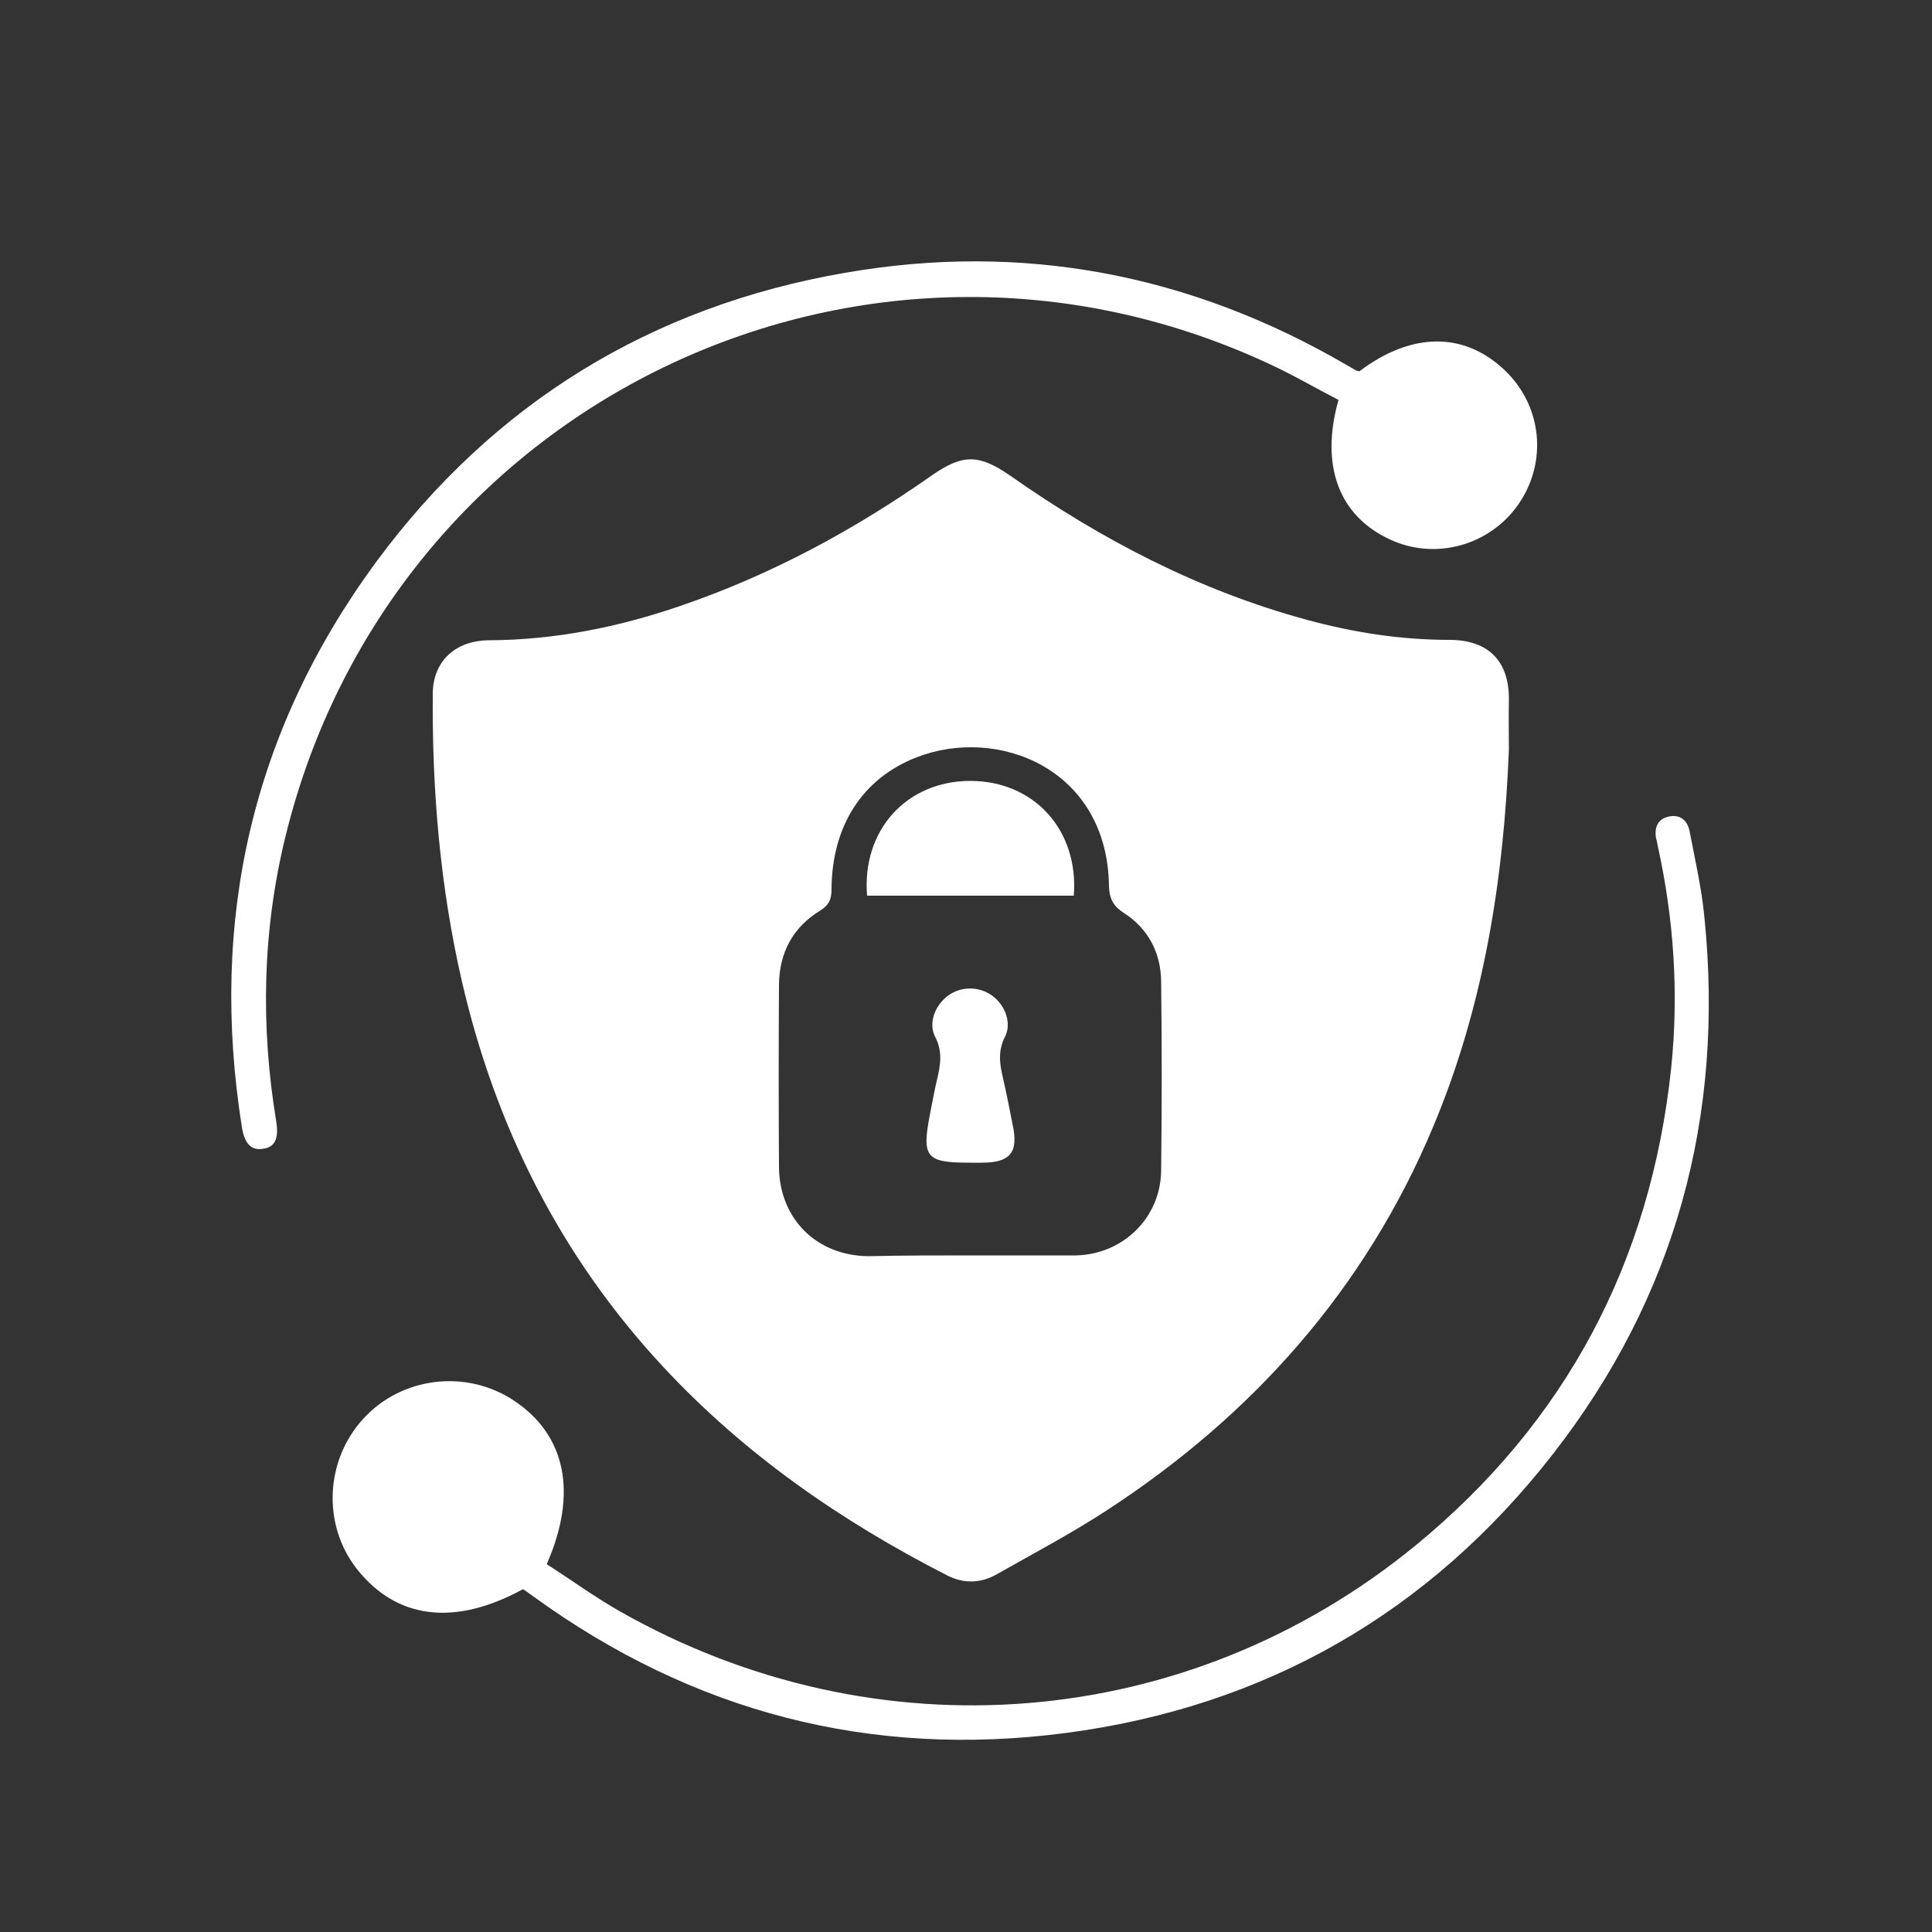
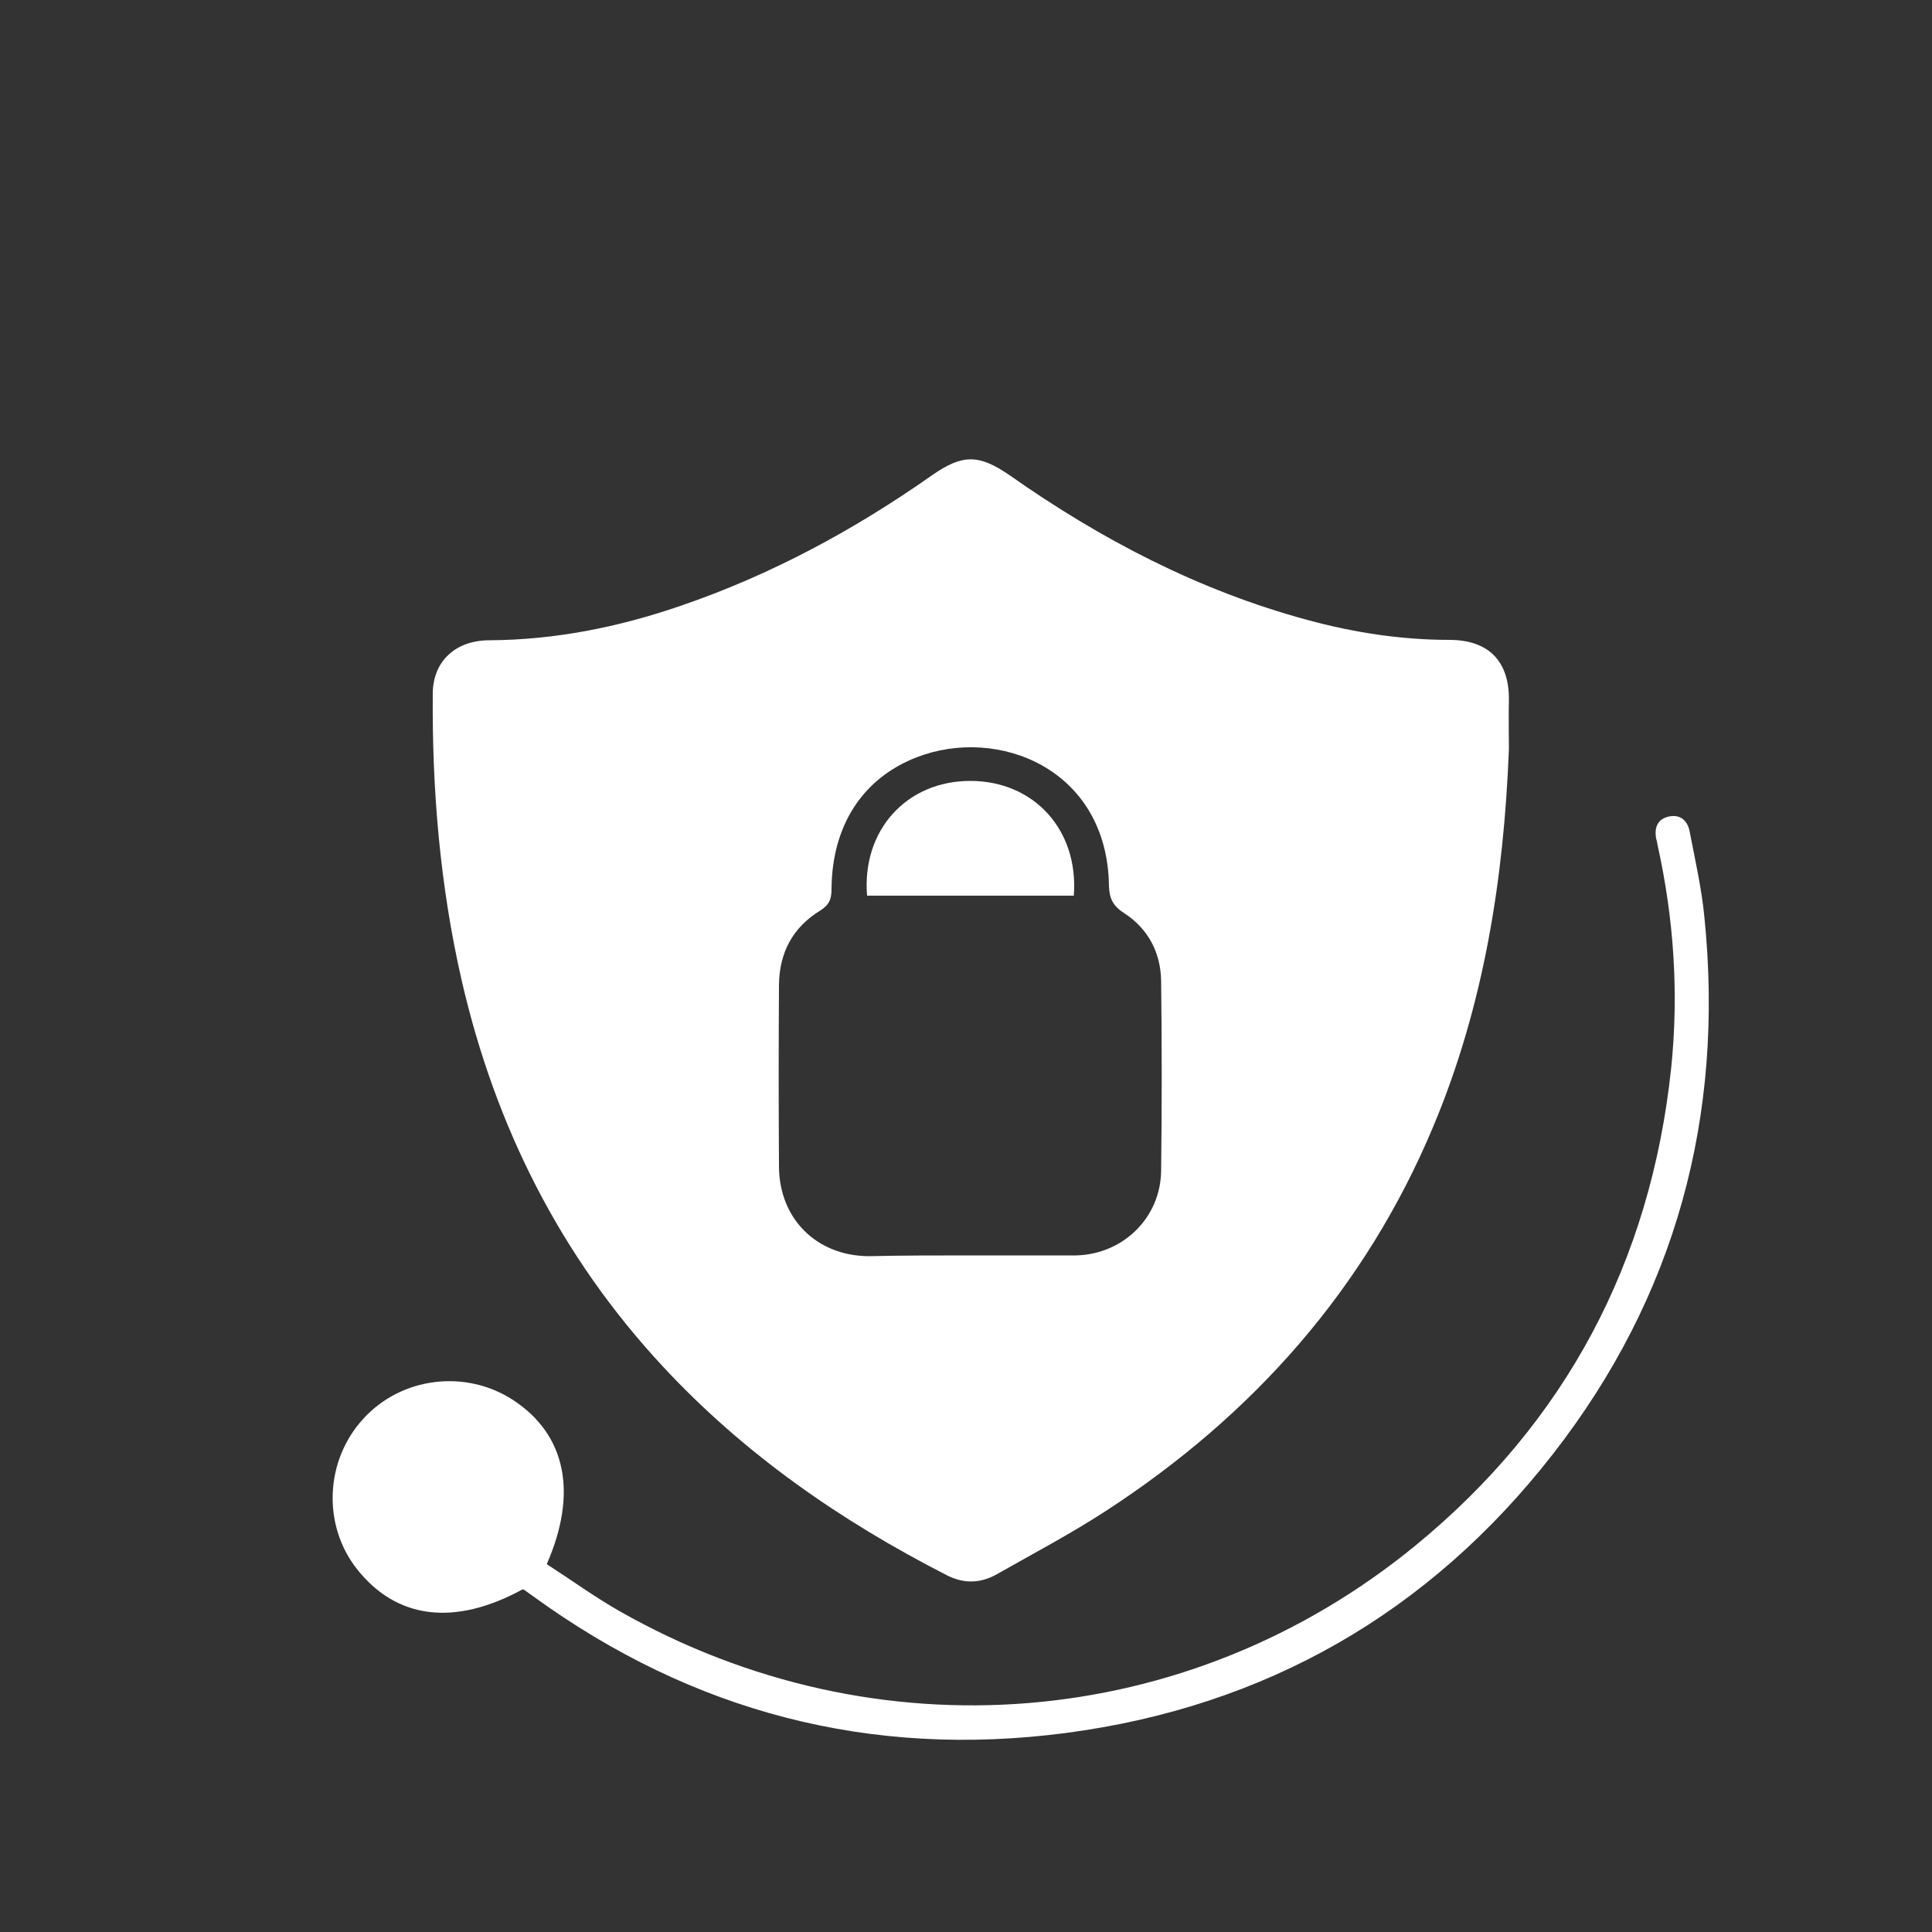
<svg xmlns="http://www.w3.org/2000/svg" version="1.1" id="Layer_1" x="0px" y="0px" viewBox="0 0 500 500" style="enable-background:new 0 0 500 500;" xml:space="preserve">
  <rect x="0" y="0" width="500" height="500" fill="#333333" stroke="none" />
  <style type="text/css">
	.st0{display:none;}
	.st1{display:inline;}
	.st2{display:none;fill:#FFFFFF;}
	.st3{fill:#FFFFFF;}
</style>
  <g id="Layer_1_1_" class="st0">
    <g class="st1">
      <path d="M52.2,125.2c-9.9-1.1-10.6-1.9-10.6-11.4c0-20.6,0-41.2,0-61.7C41.6,42,42.6,41,53,41c133.3,0,266.6,0,399.9,0    c10.1,0,11,1,11.1,11.4c0,20.1,0,40.2,0,60.3c0,10.7-0.3,11.1-10.7,12.7c0,65.5,0,131.1,0,196.6c10.7,2.8,10.7,2.8,10.7,13.5    c0,20.1,0,40.2,0,60.3c0,9.9-1,10.9-10.8,10.9c-3.9,0-7.8,0-12.4,0c0,13.2,0,25.8,0,38.3c0,9.1-1.3,10.4-10.7,10.4    c-118.1,0-236.2,0-354.3,0c-9.8,0-11-1.2-11-10.8c0-11.9-0.1-23.8-0.1-35.8c0-0.4-0.2-0.9-0.6-2.2c-4.5,0-9.4-0.2-14.2,0    c-5.6,0.2-8.3-2.2-8.3-7.8c0-22.7,0.1-45.4,0-68c0-7.3,4.8-8.1,10.7-8.2C52.2,256.9,52.2,191.3,52.2,125.2z M125.3,296.9    c85.4,0,169.9,0,254.8,0c0-44.9,0-89.3,0-133.9c-85.2,0-169.9,0-254.8,0C125.3,207.8,125.3,252.1,125.3,296.9z M451.9,335.8    c-133.2,0-265.6,0-398,0c0,19.9,0,39.4,0,59c132.9,0,265.4,0,398,0C451.9,374.8,451.9,355.5,451.9,335.8z M54,53.3    c0,19.6,0,39.3,0,59.1c132.7,0,265.1,0,397.8,0c0-19.8,0-39.3,0-59.1C319.1,53.3,186.8,53.3,54,53.3z M77,443.2    c117.5,0,234.4,0,351.3,0c0-12.3,0-24,0-35.9c-117.4,0-234.1,0-351.3,0C77,419.2,77,430.8,77,443.2z M65,125.1    c0,66.2,0,131.7,0,197.2c16.2,0,31.9,0,47.7,0c0-66,0-131.5,0-197.2C96.7,125.1,81.1,125.1,65,125.1z M392.9,125.2    c0,66.1,0,131.7,0,197.1c16.3,0,32,0,47.7,0c0-66,0-131.4,0-197.1C424.6,125.2,409,125.2,392.9,125.2z M380.3,125.9    c-85.4,0-170.2,0-254.9,0c0,8.4,0,16.3,0,24.1c85.2,0,169.9,0,254.9,0C380.3,141.8,380.3,134.1,380.3,125.9z M125.2,322.4    c85.4,0,170.1,0,254.7,0c0-4.7,0-8.9,0-12.9c-85.3,0-169.9,0-254.7,0C125.2,313.9,125.2,317.9,125.2,322.4z" />
      <path d="M233.2,191.9c-7.4,12.2-14,22.8-20.4,33.7s-10.5,22.3-9,35.3c0.2,2.1-3.1,4.7-4.8,7.1c-2.2-2-5.8-3.6-6.3-5.9    c-2.5-11.1-0.1-21.9,4.7-32c3.7-7.8,8.9-14.8,12.7-22.5c5.1-10.1,9.6-20.6,14.6-30.9c1-2.1,3.2-4.9,4.9-4.9c2.2,0,5.5,1.9,6.5,3.9    c8.1,15.7,15.8,31.7,23.6,47.5c0.8,1.6,1.2,3.4,2.1,6c8.5-9.6,16.7-18.5,20.5-30.5c1.9-6.2,6.8-7.3,11-2.3    c15,17.9,28.2,36.8,33,60.2c1.3,6.5,1.1,13.5,0.4,20.1c-0.3,2.4-4.3,6.1-6.6,6.1c-4.4,0-5.3-3.8-4.9-8.2c0.5-5,0.6-10.3-0.3-15.2    c-3.5-18.1-13.3-33.1-23.7-47c-9.3,11-18.4,21.5-27.3,32.2c-7.8,9.3-14.1,19.2-12.7,32.3c0.2,1.9-3.2,4.2-4.9,6.3    c-2.1-1.8-5.6-3.2-6.2-5.3c-2.7-9.6-0.4-19.2,5.2-26.6c7.3-9.6,5.8-18.6,1.9-28.1C242.9,212.8,238,202.7,233.2,191.9z" />
      <path d="M178.7,203.1c-3.7,12.8-6.6,24.9-10.6,36.5c-4.5,13.1-4.6,25.5,2.7,37.7c1.2,2-0.5,5.7-0.9,8.5c-3-0.8-7.4-0.7-8.7-2.6    c-9-13.2-10.5-27.8-5.6-42.8c5.3-16,10.7-31.8,10.5-49c-0.1-5.6,4.7-8.2,9.2-5.1c6.4,4.3,12.4,9.1,17.9,14.5    c1.5,1.5,0.5,5.6,0.7,8.6c-2.9-0.2-6.2,0.4-8.7-0.7C182.7,207.6,180.7,204.9,178.7,203.1z" />
      <path d="M335.6,202.7c-2.6,1.6-6.4,3.9-10.1,6.2c-3.5,2.2-7.4,2.3-8.8-1.6c-0.8-2.1,0.7-6.6,2.6-8c6.3-4.7,13.2-8.7,20.1-12.7    c5.6-3.2,9.9-0.9,9.9,5.6c0.2,16.8,4.1,32.4,11.1,47.9c6.1,13.6,0.7,26.6-8.5,37.5c-1.4,1.6-5.2,1.1-7.9,1.6c-0.4-2.9-1.7-6-1-8.5    c1-3.4,4.7-6.2,5.3-9.7c1.1-5.7,2.2-12.1,0.8-17.5C345.4,229.9,340.4,216.7,335.6,202.7z" />
    </g>
  </g>
  <g id="Layer_2_1_" class="st0">
    <g class="st1">
      <path class="st2" d="M58.3,58.3c128,0,256,0,384,0c0,128,0,256,0,384c-128,0-256,0-384,0C58.3,314.3,58.3,186.3,58.3,58.3z     M88.8,425.9c0-73.1,0-146,0-218.9c-7.4,0-14.5,0-21.7,0c0,73.1,0,146,0,218.9C74.5,425.9,81.6,425.9,88.8,425.9z M432.8,425.9    c0-73.1,0-146,0-219c-7.4,0-14.5,0-21.7,0c0,73.1,0,146,0,219C418.4,425.9,425.4,425.9,432.8,425.9z M214.8,386.7    c0-48.3,0-96.2,0-144.1c-7.7,0-15.2,0-22.6,0c0,48.1,0,96,0,144.1C199.9,386.7,207.2,386.7,214.8,386.7z M345.8,242.5    c0,48.3,0,96.2,0,144.1c7.7,0,15.2,0,22.6,0c0-48.2,0-96.1,0-144.1C360.7,242.5,353.4,242.5,345.8,242.5z M184.1,386.8    c0-48.3,0-96.2,0-144.1c-7.5,0-14.7,0-21.9,0c0,48.1,0,96.1,0,144.1C169.6,386.8,176.7,386.8,184.1,386.8z M337.7,386.7    c0-48.3,0-96.2,0-144.1c-7.5,0-14.7,0-21.9,0c0,48.1,0,96.1,0,144.1C323.2,386.7,330.3,386.7,337.7,386.7z M132.9,386.7    c7.2,0,14.2,0,21.3,0c0-48.1,0-96,0-144.1c-7.2,0-14.1,0-21.3,0C132.9,290.6,132.9,338.4,132.9,386.7z M286.6,242.5    c0,48.2,0,96.2,0,144.1c7.2,0,14.1,0,21.1,0c0-48.2,0-96.1,0-144.1C300.6,242.5,293.7,242.5,286.6,242.5z M240.9,217.8    c-44.8,0-89.3,0-133.9,0c0,5.7,0,11.3,0,16.9c44.7,0,89.3,0,133.9,0C240.9,229,240.9,223.5,240.9,217.8z M392.9,217.8    c-44.8,0-89.3,0-133.9,0c0,5.7,0,11.3,0,16.9c44.7,0,89.3,0,133.9,0C392.9,229,392.9,223.5,392.9,217.8z M107,411.4    c44.9,0,89.3,0,133.8,0c0-5.8,0-11.3,0-16.8c-44.7,0-89.2,0-133.8,0C107,400.3,107,405.7,107,411.4z M392.9,394.6    c-44.9,0-89.4,0-133.8,0c0,5.8,0,11.3,0,16.8c44.7,0,89.2,0,133.8,0C392.9,405.7,392.9,400.3,392.9,394.6z M359.4,114.9    c-0.6-0.7-1.5-2.2-2.8-3.1C298.3,66,218.6,62.9,157,104c-4.1,2.8-8.2,5.7-11.9,9c-1,0.9-1.2,3.7-0.5,5.1c0.4,0.8,3.1,0.7,4.8,0.7    c0.7,0,1.4-0.9,2.1-1.5c24.8-19.3,52.8-30.8,84.1-33.7c42.3-3.9,80.4,7,114.4,32.5c1.4,1,2.7,2.3,4.2,3.1    C356.6,120.4,359.3,118.7,359.4,114.9z M268,386.7c0-48.2,0-96.2,0-144.1c-3.1,0-5.9,0-8.8,0c0,48.1,0,96,0,144.1    C262.2,386.7,264.9,386.7,268,386.7z M338.1,141.5c-0.8-0.9-1.8-2.4-3.2-3.5c-39-29.1-81.7-36.2-128-21.2    c-14.6,4.7-27.7,12.3-39.8,21.8c-2.1,1.6-3.5,3.6-1.5,6c1.9,2.3,4.2,1.6,6.2-0.1c0.4-0.3,0.8-0.6,1.2-0.9    c46.6-35.7,110.1-35.8,156.6-0.2c1,0.8,1.9,1.6,3,2.1C335.2,146.8,338,145,338.1,141.5z M107.1,242.6c0,48.2,0,96.2,0,144    c3.1,0,5.9,0,8.6,0c0-48.1,0-96,0-144C112.8,242.6,110.1,242.6,107.1,242.6z M240.8,386.7c0-48.2,0-96.1,0-144c-3.1,0-5.9,0-8.6,0    c0,48.1,0,96,0,144C235,386.7,237.7,386.7,240.8,386.7z M384.2,242.6c0,48.2,0,96.2,0,144c3.1,0,5.9,0,8.6,0c0-48.1,0-96,0-144    C389.8,242.6,387.1,242.6,384.2,242.6z M251.3,143.4c-15.9,0-31,3.4-45,10.7c-6.4,3.3-12.3,7.6-18.3,11.5    c-2.1,1.3-2.6,3.4-1.1,5.5c1.6,2.1,3.6,2,5.5,0.5c0.5-0.4,1-0.8,1.5-1.1c34.4-26.1,80.4-26.1,114.7-0.2c0.9,0.7,1.8,1.7,2.8,1.8    c1.4,0.1,3.6,0,4.2-0.9c0.7-1.1,0.5-3.2,0-4.6c-0.3-1-1.7-1.7-2.7-2.4C294.6,150.4,274.1,143.4,251.3,143.4z M251.3,177.3    c-14.6,0.2-28,4.4-40,13.1c-1.1,0.8-2.6,1.6-3,2.7c-0.5,1.3-0.7,3.4,0,4.3c0.7,0.9,2.8,1.2,4.2,1.2c0.9,0,1.8-1.2,2.8-1.8    c16.5-11.7,34.6-15.3,53.9-9c6.8,2.2,13,6.6,19.5,9.9c1.4,0.7,3.4,1.1,4.7,0.6c0.9-0.3,1.9-2.5,1.7-3.6c-0.3-1.4-1.7-2.7-2.9-3.6    C280.2,182,266.6,177.5,251.3,177.3z" />
      <path d="M88.8,425.9c-7.2,0-14.3,0-21.7,0c0-72.9,0-145.8,0-218.9c7.2,0,14.3,0,21.7,0C88.8,279.9,88.8,352.8,88.8,425.9z" />
      <path d="M432.8,425.9c-7.3,0-14.4,0-21.7,0c0-73,0-145.9,0-219c7.2,0,14.3,0,21.7,0C432.8,279.9,432.8,352.8,432.8,425.9z" />
      <path d="M214.8,386.7c-7.6,0-15,0-22.6,0c0-48,0-96,0-144.1c7.4,0,14.9,0,22.6,0C214.8,290.5,214.8,338.5,214.8,386.7z" />
      <path d="M345.8,242.5c7.6,0,14.9,0,22.6,0c0,48,0,95.9,0,144.1c-7.4,0-14.8,0-22.6,0C345.8,338.7,345.8,290.8,345.8,242.5z" />
      <path d="M184.1,386.8c-7.4,0-14.5,0-21.9,0c0-48,0-96,0-144.1c7.3,0,14.4,0,21.9,0C184.1,290.6,184.1,338.5,184.1,386.8z" />
      <path d="M337.7,386.7c-7.4,0-14.5,0-21.9,0c0-48,0-96,0-144.1c7.2,0,14.4,0,21.9,0C337.7,290.6,337.7,338.5,337.7,386.7z" />
      <path d="M132.9,386.7c0-48.2,0-96.1,0-144.1c7.1,0,14.1,0,21.3,0c0,48,0,96,0,144.1C147,386.7,140.1,386.7,132.9,386.7z" />
      <path d="M286.6,242.5c7.2,0,14,0,21.1,0c0,48,0,95.9,0,144.1c-7,0-13.9,0-21.1,0C286.6,338.7,286.6,290.8,286.6,242.5z" />
      <path d="M240.9,217.8c0,5.7,0,11.2,0,16.9c-44.6,0-89.1,0-133.9,0c0-5.6,0-11.1,0-16.9C151.6,217.8,196,217.8,240.9,217.8z" />
      <path d="M392.9,217.8c0,5.7,0,11.2,0,16.9c-44.6,0-89.1,0-133.9,0c0-5.6,0-11.1,0-16.9C303.6,217.8,348,217.8,392.9,217.8z" />
      <path d="M107,411.4c0-5.7,0-11.1,0-16.8c44.6,0,89.1,0,133.8,0c0,5.5,0,11,0,16.8C196.3,411.4,151.8,411.4,107,411.4z" />
      <path d="M392.9,394.6c0,5.7,0,11.1,0,16.8c-44.6,0-89.1,0-133.8,0c0-5.5,0-11,0-16.8C303.5,394.6,348,394.6,392.9,394.6z" />
-       <path d="M359.4,114.9c0,3.8-2.7,5.5-5.2,4.2c-1.5-0.8-2.8-2-4.2-3.1c-34-25.5-72.1-36.4-114.4-32.5c-31.3,2.9-59.3,14.4-84.1,33.7    c-0.7,0.5-1.4,1.5-2.1,1.5c-1.7,0-4.4,0.2-4.8-0.7c-0.7-1.4-0.5-4.2,0.5-5.1c3.7-3.3,7.8-6.2,11.9-9c61.6-41.1,141.3-38,199.6,7.8    C357.8,112.8,358.7,114.2,359.4,114.9z" />
      <path d="M268,386.7c-3.1,0-5.8,0-8.8,0c0-48,0-96,0-144.1c2.9,0,5.7,0,8.8,0C268,290.6,268,338.5,268,386.7z" />
      <path d="M338.1,141.5c-0.1,3.5-2.9,5.3-5.4,4.1c-1.1-0.5-2.1-1.4-3-2.1c-46.5-35.6-110-35.6-156.6,0.2c-0.4,0.3-0.8,0.6-1.2,0.9    c-2,1.7-4.3,2.5-6.2,0.1c-2-2.4-0.5-4.3,1.5-6c12-9.5,25.2-17.1,39.8-21.8c46.2-14.9,89-7.9,128,21.2    C336.3,139.1,337.3,140.6,338.1,141.5z" />
      <path d="M107.1,242.6c3,0,5.7,0,8.6,0c0,48,0,95.8,0,144c-2.7,0-5.5,0-8.6,0C107.1,338.7,107.1,290.8,107.1,242.6z" />
      <path d="M240.8,386.7c-3,0-5.7,0-8.6,0c0-48,0-95.9,0-144c2.8,0,5.6,0,8.6,0C240.8,290.6,240.8,338.5,240.8,386.7z" />
      <path d="M384.2,242.6c3,0,5.7,0,8.6,0c0,48,0,95.8,0,144c-2.7,0-5.5,0-8.6,0C384.2,338.8,384.2,290.8,384.2,242.6z" />
      <path d="M251.3,143.4c22.8,0.1,43.3,7.1,61.6,20.7c1,0.7,2.4,1.4,2.7,2.4c0.5,1.4,0.7,3.5,0,4.6c-0.6,0.9-2.8,1-4.2,0.9    c-1-0.1-1.9-1.1-2.8-1.8c-34.3-26-80.3-25.9-114.7,0.2c-0.5,0.4-1,0.8-1.5,1.1c-2,1.5-4,1.7-5.5-0.5c-1.6-2.1-1-4.1,1.1-5.5    c6-3.9,11.9-8.2,18.3-11.5C220.3,146.7,235.5,143.3,251.3,143.4z" />
      <path d="M251.3,177.3c15.2,0.2,28.8,4.7,40.9,13.8c1.2,0.9,2.6,2.3,2.9,3.6c0.2,1.1-0.8,3.3-1.7,3.6c-1.4,0.5-3.3,0.1-4.7-0.6    c-6.5-3.2-12.7-7.6-19.5-9.9c-19.3-6.3-37.4-2.7-53.9,9c-0.9,0.6-1.8,1.8-2.8,1.8c-1.4,0.1-3.5-0.2-4.2-1.2c-0.7-0.9-0.6-3,0-4.3    c0.5-1.1,1.9-1.9,3-2.7C223.3,181.7,236.8,177.5,251.3,177.3z" />
    </g>
  </g>
  <g id="Layer_3" class="st0">
    <g class="st1">
      <path d="M147.1,443.2c-6.1-2.2-11-5.7-12.8-12.4c-2.8-10.1,4.4-20.4,14.8-21.2c0.9-0.1,1.7-0.1,2.6-0.1c9-0.1,10.2-1.5,9.4-10.6    c-6-0.9-12.1-1.4-18-2.9c-28.7-7.2-48.9-33.1-49.2-62.6c-0.1-7.1-0.1-14.2,0-21.3c0-2-0.4-3.3-2.4-4.4    c-7.8-4.3-10.8-13.2-8.2-22.8c2.1-7.8,8.6-12.4,17.4-12.5c2.6,0,5.2,0,8,0c0.7-8.4,3.8-15.4,10.3-20.5c6.1-4.8,13-6.7,20.7-5.1    c2.3,0.5,3.5-0.1,4.8-2c9-13.2,24.9-18.3,39.9-12.7c2,0.8,3.1,0.7,4.7-1.1c11-13.2,28.3-16.2,43.2-7.6c1.8,1,2.9,1,4.6,0    c14.8-8.6,32.1-5.5,43.2,7.6c1.3,1.6,2.2,2,4.3,1.3c15.5-5.8,30.9-0.8,40.5,12.8c0.7,1,2.3,2,3.4,1.9c18.1-2,29.7,7,32.2,25.4    c3.5,0,7,0,11.1,0c0-6.5-0.2-13.1,0.1-19.6c0.1-1.9,1-4.3,2.4-5.4c1.2-1,4.2-1.3,5.4-0.5c1.6,1,3,3.5,3.1,5.4    c0.4,6.6,0.1,13.2,0.1,20.1c3.7,0,7.2,0,11,0c0.1-0.7,0.2-1.6,0.2-2.4c0-54,0.1-108,0-162c0-21.1-16.8-37.2-37.7-36.6    c-18.2,0.5-33.8,15.6-34.8,33.8c-0.3,4.8,0,9.7,0,14.7c3.7,0,7.2,0,11.2,0c0-4.3-0.1-8.6,0-12.9c0.3-12.3,9.6-22.4,22-24.1    c11.6-1.6,23.1,5.7,26.8,17c0.9,2.7,1.3,5.6,1.3,8.4c0.1,38.5,0.1,77.1,0.1,115.6c0,4.7-2.1,7.2-5.7,7.2s-5.5-2.6-5.5-7.3    c0-38.3,0-76.6,0-114.9c0-5.9-2.1-10.5-7.3-13.4c-8.5-4.7-19.3,0.8-20.2,10.5c-0.5,4.7-0.1,9.4-0.1,14.1    c12.4,5,16.8,11.6,16.4,23.9c-0.2,5.8-3.9,9.7-9.7,9.7c-16,0.1-31.9,0.1-47.9,0c-5.8,0-9.5-3.8-9.8-9.6    c-0.5-12.2,3.9-18.7,15.5-23.5c0.8-0.3,1.6-2,1.7-3.1c0.6-7.1,0.1-14.3,1.6-21.2c5.2-23,27.9-38.8,50.8-36    c24.3,3,42.6,22.7,42.6,46.7c0.1,54.1,0.1,108.3,0,162.4c0,2.7,0.5,4.3,3.1,5.9c11.5,6.8,11.2,25.8-0.4,32.4    c-2.2,1.3-2.7,2.6-2.8,4.9c-0.3,10.8,0.5,21.9-1.4,32.4c-5.6,31.2-31.6,52.5-63.2,53.3c-0.7,0-1.5,0.1-2.7,0.1    c0,1.9-0.1,3.7,0,5.5c0.2,3.4,2.3,5.4,5.8,5.5c2.5,0.1,5-0.1,7.5,0.2c7.5,1.1,13.4,7.3,14.3,14.8s-3.5,14.6-10.7,17.5    c-0.9,0.4-1.8,0.8-2.7,1.2c-5.7,0-11.5,0-17.2,0c-0.4-0.2-0.9-0.5-1.3-0.6c-16.1-3.4-26.8-14.5-29-30.6c-0.6-4.4-0.1-8.9-0.1-13.7    c-2,0-3.3,0-4.6,0c-19.6,0-39.2,0-58.7,0c-1,0-2,0-3,0c-3.8-0.2-6.1-2.4-6-5.7c0.1-3.2,2.3-5.3,5.9-5.5c1-0.1,2,0,3,0    c33,0,66.1,0.1,99.1,0c22.1-0.1,41.9-13.7,50.1-34.1c5.6-13.9,3.3-28.4,3.8-42.7c-64.1,0-127.8,0-191.6,0c0,11.6,0,22.9,0,34.3    c0,8.6-5.4,14.1-14,14.1c-10.6,0-21.2,0-31.8,0c-8.6,0-14-5.4-14.1-14c0-6.2,0-12.5,0-18.7c0-5.2,0-10.4,0-15.7    c-12.6,0-24.9,0-37.4,0c0,7.2,0,14.2,0,21.1c0,32.1,23.7,55.7,55.8,55.7c16.3,0,32.7,0,49,0c4.5,0,6.9,2,7,5.5    c0.1,3.6-2.5,5.7-7.1,5.7c-4.8,0-9.7,0-14.9,0c0,3.7,0.1,7,0,10.3c-0.4,14.6-9.8,27.5-23.6,32.4c-2.3,0.8-4.7,1.4-7.1,2.2    C158.5,443.2,152.8,443.2,147.1,443.2z M348.9,272.4c0.3-8.8-9-17.1-18.9-14.2c-7,2.1-9.9,0.8-13.6-5.5    c-6.3-10.6-18.2-14.3-29.4-9.3c-6.6,3-10.1,2.1-14.4-3.8c-7.5-10.3-20.6-12.8-31.1-5.7c-4.8,3.3-8.9,3.2-13.7-0.1    c-10.3-7.1-23.4-4.6-30.8,5.5c-4.6,6.2-7.8,7.1-15,3.9c-10.5-4.7-22.3-1.1-28.5,8.6c-4.9,7.6-6.3,8.3-15,6.2    c-9.2-2.2-17.9,4.8-18,14.4C196.6,272.4,272.8,272.4,348.9,272.4z M202.6,298.7c1.4,0,2.4,0,3.3,0c63.9,0,127.9,0,191.8,0    c0.9,0,2,0.3,2.6-0.1c1.7-1.2,4-2.5,4.6-4.2c2.2-6.7-0.9-10.6-7.9-10.6c-63.4,0-126.9,0-190.3,0c-1.3,0-2.7,0-4.1,0    C202.6,288.9,202.6,293.6,202.6,298.7z M154.3,283.8c-0.2,0.5-0.4,0.8-0.4,1c0,19.8,0,39.6-0.1,59.4c0,2.8,1.5,3.2,3.8,3.2    c9.7-0.1,19.4-0.2,29.1,0.1c3.7,0.1,4.6-1.3,4.6-4.8c-0.1-18.4-0.1-36.9-0.1-55.3c0-1.2,0-2.4,0-3.6    C178.6,283.8,166.5,283.8,154.3,283.8z M142.4,283.8c-14.1,0-27.8,0-41.5,0c-5.2,0-7,2-7,7.4c0,5.6,1.8,7.6,7.2,7.6    c12.8,0,25.6,0,38.4,0c0.9,0,1.9-0.2,2.9-0.3C142.4,293.5,142.4,288.9,142.4,283.8z M172.5,398.5c0,1.9,0,3.4,0,4.9    c-0.1,10.2-7.2,17.3-17.5,17.4c-1.7,0-3.5-0.1-5.2,0.1c-2.9,0.4-4.8,2.3-4.9,5.3c-0.1,3.2,1.7,5.5,4.8,5.7    c4.6,0.3,9.3,0.5,13.8-0.3c13.9-2.4,23-14.5,19.8-33C179.8,398.5,176.4,398.5,172.5,398.5z M315.5,398.5c0,3.2,0,6.2,0,9.2    c0.2,12.4,9,22.6,21.3,24.1c4.1,0.5,8.2,0.3,12.3,0.2c3.2-0.1,5.5-2.7,5.2-5.7c-0.2-3.2-2.1-5-5.2-5.4c-2-0.2-4,0-6-0.1    c-9.1-0.3-16.2-7.4-16.4-16.6c-0.1-1.8,0-3.7,0-5.7C322.9,398.5,319.5,398.5,315.5,398.5z M304.4,142.1c15.1,0,29.8,0,44.6,0    c0.2-7-3.4-10.9-10-11c-8.2-0.1-16.5-0.1-24.7,0C307.8,131.1,304.2,135.1,304.4,142.1z" />
-       <path d="M234.7,170.7c9.3,0,16.8,7.6,16.7,17s-7.7,16.8-17,16.7c-9.1-0.1-16.5-7.6-16.6-16.8C217.8,178.3,225.4,170.7,234.7,170.7    z M234.8,182c-3-0.1-5.5,2.2-5.7,5.2c-0.2,3.2,2.2,5.8,5.3,6c3,0.1,5.5-2.2,5.7-5.2C240.3,184.8,237.9,182.1,234.8,182z" />
      <path d="M184.1,204.8c0,9.3-7.5,16.9-16.9,16.9c-9.3,0-16.8-7.7-16.7-17c0.1-9.2,7.5-16.6,16.7-16.7    C176.5,187.9,184.1,195.4,184.1,204.8z M167.3,210.4c3,0,5.4-2.4,5.5-5.4c0.1-3.2-2.4-5.8-5.5-5.8c-3,0-5.4,2.4-5.5,5.4    C161.7,207.7,164.1,210.4,167.3,210.4z" />
      <path d="M301.9,188c9.3,0,16.9,7.5,16.9,16.9c0,9.3-7.6,16.9-16.9,16.8c-9.2-0.1-16.6-7.5-16.7-16.7    C285.1,195.6,292.6,188,301.9,188z M302,210.4c3,0,5.4-2.3,5.6-5.3c0.1-3.2-2.3-5.8-5.5-5.8c-3,0-5.4,2.3-5.6,5.3    C296.4,207.7,298.8,210.3,302,210.4z" />
    </g>
  </g>
  <g id="Layer_4" class="st0">
    <g class="st1">
      <path d="M352.2,441.8c-97.8,0-195.7,0-293.5,0c0-97.6,0-195.1,0-292.7c1.5-0.1,3-0.3,4.4-0.3c26.9,0,53.9,0,80.8,0    c1.5,0,2.9,0,4.9,0c0-30.3,0-60.1,0-90c98,0,195.4,0,292.9,0c0,97.7,0,195.1,0,293c-30,0-59.8,0-89.7,0c-0.1,1.5-0.2,2.6-0.2,3.7    c0,27.7,0,55.4,0,83.1C351.9,439.6,352.1,440.7,352.2,441.8z M329.2,419.2c0-82.7,0-165.1,0-247.6c-82.7,0-165.2,0-247.8,0    c0,82.7,0,165.1,0,247.6C164,419.2,246.4,419.2,329.2,419.2z M374.6,81.2c-1-0.1-1.6-0.2-2.2-0.2c-38.4,0-76.8,0-115.2,0    c-0.9,0-2.1,0.2-2.7,0.7c-3.6,3.3-7.2,6.8-11.1,10.7c3.3,3.1,6.2,5.6,8.8,8.4c1.9,2.1,4,2.8,6.9,2.8c27.4-0.1,54.8,0,82.3-0.1    c2.9,0,4.9,0.8,6.8,2.9c4.8,5.1,9.8,10.1,15.1,15.4c3.6-3.7,6.8-7,10-10.4c0.6-0.7,1.3-1.7,1.3-2.5    C374.6,99.7,374.6,90.5,374.6,81.2z M419.4,193.7c0-37.6,0-75,0-112.5c-7.5,0-14.8,0-22.3,0c0,11.6-0.1,22.9,0.1,34.2    c0,2.8-0.7,4.9-2.8,6.9c-5.2,4.8-10.1,10-15.3,15.2c5.4,5.4,10.7,10.4,15.8,15.8c1.2,1.3,2.1,3.4,2.2,5.1    c0.2,10.5,0.1,20.9,0.1,31.4c0,1.3,0.1,2.6,0.2,3.9C404.9,193.7,412.1,193.7,419.4,193.7z M352,223.1c7.8-7.9,14.9-14.8,21.8-22    c0.7-0.7,0.8-2.3,0.8-3.5c0.1-10.1,0.1-20.2,0-30.3c0-1.5-0.8-3.4-1.9-4.5c-11.5-11.7-23.2-23.3-34.9-35c-0.8-0.8-1.8-1.7-2.7-1.7    c-9.3-0.1-18.6-0.1-28.1-0.1c0,7.7,0,15,0,22.8c15,0,29.8,0,45,0C352,173.5,352,197.7,352,223.1z M419.4,313.1    c0-32.8,0-64.6,0-96.8c-9.4,0-18.6,0-27.9,0c-0.8,0-1.7,0.5-2.3,1c-3.5,3.2-6.9,6.5-10.5,9.9c5.6,5.6,10.8,10.6,15.7,15.8    c1.3,1.5,2.4,3.8,2.4,5.8c0.2,12.8,0.1,25.7,0.2,38.5c0,1.4,0.2,3.2,1,4.1C404.9,298.7,411.9,305.6,419.4,313.1z M216.6,148.4    c22.7,0,45.1,0,67.3,0c0-7.6,0-14.9,0-22.4c-11.9,0-23.5,0.1-35-0.1c-1.8,0-4.1-1-5.4-2.3c-5.2-5-10.2-10.2-15.4-15.5    c-3.8,3.8-7.3,7.2-10.7,10.7c-0.5,0.5-0.8,1.3-0.8,2C216.6,129.9,216.6,139.1,216.6,148.4z M352.2,306.5c0,7.7,0,15.1,0,22.4    c17.1,0,33.8,0,51.4,0c-7.6-7.6-14.6-14.6-21.7-21.6c-0.5-0.5-1.3-0.8-2-0.8C370.8,306.4,361.6,306.5,352.2,306.5z M223.1,81.3    c-17.7,0-34.6,0-51.4,0c0,7.5,0,14.7,0,22.3c9.5,0,18.8,0,28.1,0c0.6,0,1.4-0.5,1.9-1C208.7,95.6,215.6,88.7,223.1,81.3z     M363.2,243c-3.7,3.8-6.9,7.1-10,10.5c-0.6,0.7-1.3,1.7-1.3,2.5c-0.1,9.2-0.1,18.3-0.1,27.6c7.7,0,15.1,0,22.7,0    c0-9.3,0-18.2,0-27.1c0-0.9-0.4-2-1-2.6C370.3,250.3,366.9,246.9,363.2,243z M193.9,126.3c-7.7,0-14.8,0-22.3,0    c0,7.5,0,14.8,0,22.2c7.6,0,14.9,0,22.3,0C193.9,140.9,193.9,133.7,193.9,126.3z" />
      <path d="M171.2,284.1c0,7.4,0,14.7,0,22.1c-7.4,0-14.6,0-22,0c0-7.4,0-14.7,0-22.1C156.6,284.1,163.8,284.1,171.2,284.1z" />
      <path d="M194.4,329.4c7.4,0,14.6,0,22,0c0,7.3,0,14.4,0,21.8c-7.3,0-14.5,0-22,0C194.4,344,194.4,336.8,194.4,329.4z" />
      <path d="M261.9,329.4c7.4,0,14.7,0,22.1,0c0,7.4,0,14.6,0,22c-7.4,0-14.7,0-22.1,0C261.9,344,261.9,336.8,261.9,329.4z" />
      <path d="M171.2,352c0,7.5,0,14.6,0,22c-7.4,0-14.6,0-22,0c0-7.4,0-14.6,0-22C156.5,352,163.7,352,171.2,352z" />
      <path d="M126.1,194.2c0,7.3,0,14.5,0,21.9c-7.3,0-14.4,0-21.9,0c0-7.2,0-14.4,0-21.9C111.3,194.2,118.5,194.2,126.1,194.2z" />
      <path d="M216.9,216.1c0-7.5,0-14.7,0-22c7.4,0,14.5,0,22,0c0,7.3,0,14.6,0,22C231.6,216.1,224.4,216.1,216.9,216.1z" />
      <path d="M284.4,216.1c0-7.4,0-14.5,0-21.9c7.3,0,14.5,0,21.9,0c0,7.2,0,14.4,0,21.9C299.2,216.1,292.1,216.1,284.4,216.1z" />
      <path d="M171.9,216.6c7.4,0,14.5,0,21.9,0c0,7.4,0,14.5,0,22c-7.3,0-14.4,0-21.9,0C171.9,231.4,171.9,224.2,171.9,216.6z" />
      <path d="M148.6,261.2c-7.5,0-14.7,0-22.1,0c0-7.4,0-14.5,0-22c7.3,0,14.6,0,22.1,0C148.6,246.5,148.6,253.7,148.6,261.2z" />
      <path d="M261.5,239.1c0,7.3,0,14.5,0,22c-7.3,0-14.5,0-22,0c0-7.2,0-14.5,0-22C246.7,239.1,253.9,239.1,261.5,239.1z" />
      <path d="M216.8,306.1c0-7.4,0-14.5,0-21.9c7.4,0,14.6,0,22.1,0c0,7.2,0,14.4,0,21.9C231.7,306.1,224.4,306.1,216.8,306.1z" />
      <path d="M306.4,306.2c-7.4,0-14.6,0-21.9,0c0-7.4,0-14.5,0-22c7.3,0,14.4,0,21.9,0C306.4,291.4,306.4,298.7,306.4,306.2z" />
      <path d="M103.9,396.5c0-7.4,0-14.5,0-21.9c7.4,0,14.6,0,22.1,0c0,7.2,0,14.4,0,21.9C118.8,396.5,111.5,396.5,103.9,396.5z" />
      <path d="M238.9,374.6c0,7.3,0,14.5,0,21.9c-7.3,0-14.6,0-22.1,0c0-7.3,0-14.5,0-21.9C224.2,374.6,231.5,374.6,238.9,374.6z" />
      <path d="M284.5,396.5c0-7.5,0-14.7,0-22.1c7.4,0,14.6,0,22,0c0,7.3,0,14.6,0,22.1C299.1,396.5,292,396.5,284.5,396.5z" />
      <path d="M104.1,306.8c7.3,0,14.4,0,21.9,0c0,7.3,0,14.5,0,22c-7.3,0-14.4,0-21.9,0C104.1,321.5,104.1,314.2,104.1,306.8z" />
    </g>
  </g>
  <g id="Layer_5" class="st0">
    <g class="st1">
      <path d="M51,248.2c2.3-3.7,5.5-4.8,9.8-4.8c59.3,0.1,118.5,0.1,177.8,0.1c1.5,0,3,0,5,0c0-1.9,0-3.5,0-5c0-59.3,0-118.5-0.1-177.8    c0-4.3,1.2-7.5,4.8-9.8c1.6,0,3.1,0,4.7,0c3.7,2.4,4.7,5.9,4.7,10.3c-0.1,58.9-0.1,117.7-0.1,176.6c0,1.7,0,3.4,0,5.7    c1.8,0,3.4,0,5.1,0c58.7,0,117.4,0,176.2,0c0.8,0,1.6,0,2.3,0c5.6,0,8.9,2.6,8.9,7s-3.3,7-8.9,7c-59.5,0-119,0-178.5,0    c-1.5,0-3,0-5,0c0,1.9,0,3.4,0,4.9c0,59.1,0,118.2,0,177.3c0,6.8-2.3,10.1-7,10.1s-7.1-3.3-7.1-10c0-59.1,0-118.2,0-177.3    c0-1.5,0-3.1,0-5.1c-1.9,0-3.4,0-4.9,0c-59.1,0-118.2,0-177.3,0.1c-4.4,0-7.8-1-10.3-4.7C51,251.4,51,249.8,51,248.2z" />
      <path d="M208.5,51c3.6,2.4,4.7,5.6,4.7,9.9c-0.1,39.4-0.1,78.7-0.1,118.1c0,20-12.6,32.7-32.5,32.7c-17.5,0-35.1,0-52.6,0    c-19.7,0-32.5-12.8-32.5-32.4c0-39.5,0.1-79-0.1-118.5c0-4.3,1.2-7.5,4.8-9.8C136.2,51,172.4,51,208.5,51z M109.5,65.2    c0,1.4,0,2.7,0,4c0,36.9,0,73.7,0,110.6c0,11,6.7,17.8,17.6,17.8c17.8,0,35.6,0,53.4,0c12.3,0,18.6-6.4,18.6-18.8    c0-36.5,0-73,0-109.5c0-1.4,0-2.7,0-4.2C169,65.2,139.4,65.2,109.5,65.2z" />
      <path d="M401.1,51c3.5,2.4,4.6,5.7,4.6,10c-0.1,39.6,0,79.2-0.1,118.8c0,16.5-10.1,28.8-25.6,31.5c-2,0.4-4.1,0.4-6.2,0.4    c-17.9,0-35.8,0-53.8,0c-19.1,0-32-12.9-32-32c0-39.6,0-79.2-0.1-118.8c0-4.3,1.2-7.5,4.8-9.8C328.8,51,365,51,401.1,51z     M302,65.1c0,1.5,0,2.6,0,3.7c0,37,0,74.1,0,111.1c0,11,6.7,17.6,17.8,17.6c17.7,0,35.3,0,53,0c12.4,0,18.8-6.3,18.8-18.7    c0-36.5,0-73,0-109.5c0-1.4,0-2.8,0-4.3C361.5,65.1,332.1,65.1,302,65.1z" />
      <path d="M110.4,333.8c-5.8-1.8-7.1-3.5-7.2-9.1c0-9,0-17.9,0-26.9c0-5.8,2.5-8.3,8.3-8.3c28.4,0,56.9,0,85.3,0    c6.1,0,8.5,2.4,8.5,8.6c0,9,0,17.9,0,26.9c0,5.2-1.5,7.1-7,8.7c0.6,7.4,1.3,14.8,2,22.3c2.3,28.2,6.1,56.3,5.1,84.7    c-0.3,7-2.3,9.3-9.4,9.3c-27.8,0-55.6,0-83.4,0c-7.1,0-9.2-2.3-9.4-9.2c-0.9-25.7,2.1-51.1,4.4-76.5    C108.6,354.1,109.4,344.1,110.4,333.8z M184.3,334c-20.3,0-40.1,0-60,0c-2.2,24-4.3,47.8-6.4,71.5c24.6,0,48.6,0,72.9,0    C188.6,381.6,186.5,357.9,184.3,334z M191.1,303.8c-24.7,0-49.2,0-73.6,0c0,5.3,0,10.2,0,15.2c24.7,0,49.1,0,73.6,0    C191.1,314,191.1,309.1,191.1,303.8z M191.1,420.6c-24.7,0-49.2,0-73.6,0c0,5.3,0,10.2,0,15.2c24.7,0,49,0,73.6,0    C191.1,430.7,191.1,425.8,191.1,420.6z" />
      <path d="M288,379.7c0-19.5,0-39,0-58.4c0-18.9,12.9-31.7,31.9-31.8c18.1,0,36.1,0,54.2,0c18.7,0,31.6,12.9,31.6,31.6    c0.1,39.9,0,79.7,0,119.6c0,6.8-2.4,9.2-9.1,9.2c-33.1,0-66.2,0-99.3,0c-6.9,0-9.2-2.3-9.2-9.1C287.9,420.5,288,400.1,288,379.7z     M391.4,435.8c0.1-1.2,0.2-2,0.2-2.8c0-37.4,0-74.8,0-112.3c0-10.6-6.8-17.2-17.5-17.2c-17.9,0-35.9,0-53.8,0    c-11.9,0-18.3,6.4-18.3,18.3c0,36.5,0,73,0,109.5c0,1.4,0,2.8,0,4.4C332,435.8,361.5,435.8,391.4,435.8z" />
      <path d="M134,172.5c13.8,0,27,0,40.8,0c0-6.8,0-13.5,0-20.2s2.4-10.1,7-10c4.7,0.1,7,3.5,7,10.1c0,8.4,0,16.9,0,25.3    c0,6.4-2.7,8.9-9,8.9c-17,0-34,0-51,0c-6.3,0-8.7-2.4-8.8-8.7c-0.1-9.1-0.1-18.2,0-27.3c0-5.3,2.8-8.5,7.1-8.4    c4.3,0,6.9,3.2,6.9,8.6C134.1,157.9,134,165,134,172.5z" />
      <path d="M174.6,89.3c-13.5,0-26.8,0-40.3,0c-0.1,1.8-0.2,3.5-0.4,5.1c-0.5,3.7-3.1,6.2-6.7,6.3c-3.7,0.1-6.8-2.5-7-6.4    c-0.3-4.4-0.3-8.8,0-13.2c0.3-3.7,2.7-6,6.4-6c18.4-0.1,36.9-0.1,55.3,0c4,0,6.6,2.8,6.8,7.1c0.2,3.6,0.2,7.3,0,10.9    c-0.2,4.6-3.2,7.7-7.2,7.6s-6.6-3-6.8-7.8C174.7,91.8,174.7,90.7,174.6,89.3z" />
      <path d="M367.2,172.4c0-6.1,0-12.2,0-18.2c0-1.8-0.1-3.6,0.1-5.4c0.4-3.8,3.1-6.3,6.6-6.5c3.6-0.1,6.8,2.5,7.1,6.3    c0.3,3.9,0.2,7.8,0.2,11.7c0,6.1,0.1,12.2,0,18.3c-0.1,5.5-2.8,8.1-8.2,8.1c-17.4,0-34.8,0-52.2,0c-5.7,0-8.3-2.6-8.4-8.4    c-0.1-9.2-0.1-18.4,0-27.6c0-5.2,2.9-8.4,7.2-8.4c4.3,0.1,6.8,3.2,6.9,8.6c0,7.1,0,14.2,0,21.6    C340.1,172.4,353.4,172.4,367.2,172.4z" />
      <path d="M367,89.3c-13.7,0-26.9,0-40.4,0c-0.1,1.9-0.1,3.7-0.3,5.5c-0.5,3.6-2.8,5.6-6.2,5.9c-3.5,0.3-6.6-1.3-7-4.8    c-0.6-5.4-0.5-10.9,0-16.2c0.3-3.1,3.2-4.6,6.4-4.6c18.2,0,36.4-0.1,54.5,0c4.2,0,6.9,2.5,7.1,6.7c0.2,4,0.2,8.1,0,12.1    c-0.2,4.1-3.3,6.9-7,6.9c-3.8,0-6.5-2.8-6.9-7C367.1,92.4,367.1,91,367,89.3z" />
      <path d="M367.2,328.7c-13.8,0-27,0-40.8,0c0,6.7,0,13.3,0,19.8c0,6.9-2.1,10.1-6.8,10.2c-4.8,0.1-7.2-3.3-7.2-10.3    c0-8.3,0-16.6,0-24.9c0-6.6,2.4-9,8.9-9c17,0,34,0,51,0c6.3,0,8.9,2.4,8.9,8.6c0.1,9.3,0.1,18.7,0,28c-0.1,5.9-5.3,9.2-10.1,6.8    c-2.9-1.5-3.8-4.1-3.8-7.1c0-5.8,0-11.7,0-17.5C367.2,331.9,367.2,330.5,367.2,328.7z" />
      <path d="M326.6,411.9c13.7,0,26.9,0,40.3,0c0.1-1.9,0.2-3.7,0.4-5.5c0.5-3.5,3.1-5.9,6.5-6c3.5-0.1,6.8,2.3,7,5.9    c0.3,4.5,0.3,9.1,0,13.6c-0.2,3.7-3.1,6.1-6.8,6.1c-18.2,0.1-36.3,0.1-54.5,0c-4.3,0-6.9-2.7-7.2-7.1c-0.2-3.8-0.2-7.5,0-11.3    c0.2-4.4,3.1-7.3,7.1-7.3s6.7,2.9,6.9,7.4C326.5,409,326.5,410.3,326.6,411.9z" />
    </g>
  </g>
  <g id="Layer_6">
    <g>
      <path class="st3" d="M390.5,193.9c-1.3,33.6-6.5,66.5-19.6,97.7c-17.6,42-46.6,74.6-84.5,99.3c-9.2,6-18.9,11.1-28.4,16.5    c-4.2,2.4-8.6,2.5-12.9,0.3c-27.4-14-52.4-31.3-73.5-54c-26.5-28.5-43.4-62.1-52.1-99.9c-5.6-24.4-7.7-49.2-7.5-74.2    c0-8.4,5.8-13.9,14.7-13.9c17-0.1,33.4-3.4,49.4-8.9c23.4-8,44.9-19.6,65.1-33.8c7.9-5.5,12.1-5.5,20.1,0    c23.6,16.6,48.9,29.8,76.9,37.4c12.1,3.3,24.4,5.2,36.9,5.2c10.1,0,15.5,5.5,15.4,15.5C390.4,185.4,390.5,189.7,390.5,193.9z     M251.2,324.9c8.9,0,17.7,0,26.6,0c0.2,0,0.5,0,0.7,0c12.2-0.3,21.9-9.8,22-22c0.2-16.3,0.2-32.7,0-49c-0.1-7.4-3.4-13.6-9.6-17.6    c-2.8-1.8-3.8-3.7-3.9-7c-0.4-30.4-28.8-41.5-49.8-33.3c-13.9,5.4-21.9,17.6-22,34.1c0,2.6-0.6,4.1-3,5.6    c-7,4.3-10.5,10.8-10.6,19.1c-0.1,15.7-0.1,31.4,0,47.2c0.1,13.4,9.7,23,23.2,23.1C233.7,324.9,242.4,324.9,251.2,324.9z" />
      <path class="st3" d="M135.3,411.3c-17.6,9.6-32.6,7.8-42.9-5.2c-9-11.4-8.3-28.1,1.6-38.9c9.9-10.9,26.6-12.9,38.9-4.8    c13.5,8.9,16.7,23.9,8.6,42.4c6.2,4,12.4,8.5,18.9,12.2c66.4,37.7,146.9,31.3,205.9-17c38.9-31.9,60.9-73.4,66.2-123.6    c2-19.4,0.7-38.6-3.5-57.6c-0.1-0.6-0.2-1.2-0.4-1.8c-0.5-2.9,0.4-5.1,3.4-5.7c3-0.6,4.8,1.2,5.3,4c1.4,7.3,3.1,14.7,3.8,22.1    c5.2,51.4-7.4,98.1-39.2,138.9c-32,41.1-74.4,65.4-126.1,72.2c-50.5,6.6-96.5-5.4-137.7-35.3c-0.7-0.5-1.4-1-2.1-1.5    C135.8,411.5,135.5,411.4,135.3,411.3z" />
-       <path class="st3" d="M351.8,96.1c13.5-10.2,27.1-10.3,37.6-0.3c9.7,9.2,11.2,23.8,3.5,34.8c-7.4,10.6-21.5,14.5-33.2,9    c-13.2-6.1-18.1-19.1-13.3-36.1c-6-3.1-12-6.6-18.3-9.5C223.3,45.5,101.4,104.2,73.9,216.4c-6,24.4-6.5,49.1-2.4,73.9    c0.7,4.4-0.4,6.6-3.4,7c-3,0.5-4.8-1.2-5.5-5.6c-8.5-53.5,2.6-102.5,34.7-146.2c30.3-41.1,71.1-66.2,121.4-74.9    c45.9-8,89.3,0.3,129.7,23.8c0.9,0.5,1.7,1,2.6,1.5C351.3,96,351.5,96,351.8,96.1z" />
      <path class="st3" d="M224.4,231.8c-1.4-16.9,10.2-29.7,26.7-29.7s28.1,12.7,26.8,29.7C260.2,231.8,242.4,231.8,224.4,231.8z" />
-       <path class="st3" d="M251.1,300.9c-11.5,0-12.6-1.3-10.4-12.7c0.6-2.9,1.1-5.9,1.8-8.8c0.9-3.8,1.5-7.3-0.5-11.1    c-1.8-3.6,0-8.1,3.3-10.6c3.4-2.5,8.1-2.5,11.5,0c3.3,2.4,5.1,7,3.3,10.6c-1.9,3.7-1.4,7.1-0.5,10.8c0.9,4,1.7,8,2.5,12.1    c1.5,7.1-0.7,9.7-8,9.7C253.1,300.9,252.1,300.9,251.1,300.9z" />
    </g>
  </g>
  <g id="Layer_7" class="st0">
    <g class="st1">
-       <path d="M406.9,441.8c-28.2,0-56.4,0-84.6,0c0.2-3.7,0.4-7.4,0.7-11.2c5.7,0,11.2,0.2,16.7-0.1c1.8-0.1,3.9-0.8,5.2-2    c16.3-16.1,32.6-32.4,48.7-48.7c1.2-1.2,2.1-3.4,2.1-5.1c0.2-15.1,0.2-30.2,0-45.3c0-1.8-1-4.1-2.3-5.4    c-15.9-16.2-32-32.2-48.2-48.2c-1.3-1.3-3.6-2.3-5.4-2.3c-15.1-0.2-30.2-0.2-45.3,0c-1.8,0-4.1,1-5.4,2.3    c-16.2,15.9-32.2,32-48.2,48.2c-1.3,1.3-2.3,3.6-2.3,5.4c-0.2,15.1-0.2,30.2,0,45.3c0,1.7,0.9,3.9,2.1,5.1    c16.1,16.3,32.4,32.6,48.7,48.7c1.2,1.2,3.4,2,5.2,2c5.5,0.3,11.1,0.1,16.7,0.1c0.2,4.1,0.4,7.6,0.6,11.2c-84.3,0-168.6,0-253.1,0    c0-84.1,0-168.2,0-252.3c3.7,0,7.3,0,11.2,0c0,5.7-0.2,11.2,0.1,16.7c0.1,1.8,0.9,3.9,2.1,5.1c16.1,16.3,32.4,32.5,48.7,48.7    c1.2,1.1,3.2,2,4.8,2c15.3,0.2,30.7,0.2,46,0c1.6,0,3.6-0.9,4.8-2.1c16.3-16.1,32.6-32.4,48.7-48.7c1.2-1.2,2-3.4,2-5.2    c0.2-15.1,0.2-30.2,0-45.3c0-1.7-0.9-3.9-2.1-5.1c-16.1-16.3-32.4-32.5-48.7-48.7c-1.2-1.1-3.2-2-4.8-2c-15.2-0.2-30.4-0.2-45.7,0    c-1.7,0-3.9,0.9-5.1,2.1c-16.3,16.1-32.6,32.3-48.7,48.7c-1.2,1.2-1.9,3.4-2,5.2c-0.3,5.5-0.1,11.1-0.1,16.8    c-4.1,0.2-7.6,0.4-11.2,0.6c0-28.2,0-56.4,0-84.6c59.8,0,119.7,0,179.8,0c0,56.4,0,112.2,0,168.5c56.2,0,112.2,0,168.4,0    C406.9,322.3,406.9,382.1,406.9,441.8z M148.4,430.6c7.5,0,15-0.1,22.4,0c2.4,0,4.1-0.7,5.9-2.4c16-16.1,32.1-32.1,48-48.3    c1.3-1.3,2.3-3.6,2.3-5.4c0.2-15.1,0.2-30.2,0-45.3c0-1.7-0.9-3.9-2.1-5.1c-16.1-16.3-32.4-32.5-48.7-48.7c-1.2-1.1-3.2-2-4.8-2    c-15.2-0.2-30.4-0.2-45.6,0c-1.7,0-3.9,0.9-5.1,2.1c-16.3,16.1-32.6,32.3-48.7,48.7c-1.2,1.2-2,3.4-2,5.1    c-0.2,15.1-0.2,30.2,0,45.3c0,1.7,0.9,3.9,2.1,5.1c16,16.2,32.2,32.4,48.4,48.4c1.3,1.3,3.6,2.2,5.4,2.3    C133.4,430.7,140.9,430.6,148.4,430.6z M70.1,261.8c12.2,0,24.1,0,35.4,0c-11.7-11.7-23.6-23.6-35.4-35.3    C70.1,238,70.1,249.9,70.1,261.8z M227,227c-11.7,11.5-23.6,23.3-35.3,34.9c11.4,0,23.3,0,35.3,0C227,249.9,227,238.1,227,227z     M70.1,308.6c11.7-11.7,23.5-23.5,35-35c-11.1,0-23,0-35,0C70.1,285.6,70.1,297.4,70.1,308.6z M192.2,273.5    c11.5,11.5,23.4,23.4,34.6,34.6c0-10.8,0-22.7,0-34.6C214.8,273.5,203,273.5,192.2,273.5z M274.2,273.6c-11.8,0-23.7,0-35.5,0    c0,12.1,0,24,0,35.6C250.5,297.3,262.4,285.5,274.2,273.6z M395.5,273.6c-12.2,0-24.1,0-34.9,0c11.5,11.5,23.4,23.4,34.9,34.9    C395.5,297.5,395.5,285.7,395.5,273.6z M70.2,105.1c0,12.2,0,24,0,35.1c11.6-11.6,23.5-23.4,35.1-35.1    C94.1,105.1,82.3,105.1,70.2,105.1z M191.4,105.1c11.9,11.9,23.8,23.7,35.5,35.4c0-11.5,0-23.5,0-35.4    C214.8,105.1,203,105.1,191.4,105.1z M70.2,394.7c0,11.8,0,23.7,0,35.5c12.1,0,24,0,35.6,0C93.9,418.4,82,406.6,70.2,394.7z     M227,394.8c-11.9,11.9-23.7,23.8-35.4,35.5c11.5,0,23.5,0,35.4,0C227,418.2,227,406.4,227,394.8z M238.5,430.3    c12.1,0,24,0,35.1,0c-11.6-11.6-23.5-23.5-35.1-35.1C238.5,406.4,238.5,418.2,238.5,430.3z M395.5,395.3    c-11.7,11.6-23.5,23.5-35.1,35c11.2,0,23.1,0,35.1,0C395.5,418.3,395.5,406.5,395.5,395.3z" />
      <path d="M441.9,58.8c0,59.8,0,119.4,0,179.2c-59.8,0-119.3,0-179.2,0c0-59.6,0-119.3,0-179.2C322.2,58.8,381.9,58.8,441.9,58.8z     M430.8,148.4c0-7.7,0.1-15.5-0.1-23.2c0-1.5-0.8-3.4-1.9-4.5c-16.3-16.5-32.7-32.9-49.2-49.2c-1-1-2.8-1.7-4.2-1.7    c-15.5-0.1-30.9-0.1-46.4,0c-1.5,0-3.4,0.8-4.5,1.9c-16.5,16.3-32.9,32.7-49.2,49.2c-1,1-1.7,2.8-1.7,4.2    c-0.1,15.5-0.1,30.9,0,46.4c0,1.5,0.8,3.4,1.9,4.5c16.3,16.5,32.7,32.9,49.2,49.2c1,1,2.8,1.7,4.2,1.7c15.6,0.1,31.2,0.1,46.8,0    c1.3,0,2.9-0.7,3.9-1.6c16.6-16.4,33.1-32.9,49.5-49.5c1-1,1.7-2.8,1.7-4.2C430.9,163.9,430.8,156.2,430.8,148.4z M308.5,226.8    c-11.5-11.5-23.4-23.4-34.6-34.6c0,10.8,0,22.7,0,34.6C285.9,226.8,297.7,226.8,308.5,226.8z M394.9,226.7c11.9,0,23.8,0,35.7,0    c0-12.1,0-23.9,0-35.6C418.6,202.9,406.8,214.8,394.9,226.7z M309.1,70.1c-11.4,0-23.4,0-35.1,0c0,12.1,0,24,0,35.1    C285.6,93.5,297.4,81.7,309.1,70.1z M395.9,69.9c11.5,11.5,23.4,23.4,34.7,34.7c0-10.8,0-22.7,0-34.7    C418.5,69.9,406.7,69.9,395.9,69.9z" />
      <path d="M143.3,138.8c3.5,0,6.9,0,10.5,0c2.6,23.6,15.6,36.8,39.5,39.5c0,3.4,0,6.9,0,10.5c-23.5,2.5-36.8,15.5-39.4,39.4    c-3.5,0-7,0-10.6,0c-2.6-23.7-15.7-36.9-39.6-39.4c0-1.3,0-2.5,0-3.8c0-2.2,0-4.5,0-6.8C127.5,175.7,140.6,162.6,143.3,138.8z     M148.6,205.3c5.2-9.6,12.3-16.5,21.7-21.8c-9.7-5.2-16.5-12.3-21.8-21.6c-5.2,9.6-12.3,16.4-21.6,21.7    C136.4,188.8,143.3,195.8,148.6,205.3z" />
      <path d="M311.7,307c2.9,0,5.6,0,8.3,0c0.7,0,1.5,0.1,2.2,0.2c2.6,23.8,15.7,36.9,39.5,39.5c0,1,0.1,2,0.1,3c0,2.5,0,5,0,7.5    c-23.8,2.6-37,15.7-39.6,39.5c-3.5,0-6.9,0-10.5,0c-2.6-23.5-15.5-36.9-39.5-39.4c0-3.5,0-7,0-10.6    C295.9,344,309.1,331.1,311.7,307z M338.2,351.6c-9.1-4.8-15.9-12-21.2-21.3c-5.2,9.6-12.2,16.4-21.6,21.7    c9.6,5.2,16.5,12.3,21.4,21.1c3.4-4.2,6.1-8.3,9.5-11.7C329.7,357.9,333.8,355.1,338.2,351.6z" />
      <path d="M103.8,357.2c0-3.6,0-7.1,0-10.6c23.8-2.5,36.9-15.7,39.5-39.5c0.9-0.1,1.8-0.2,2.6-0.2c2.6,0,5.2,0,7.9,0    c2.6,23.8,15.7,37,39.5,39.6c0,3.4,0,6.9,0,10.5c-23.6,2.5-36.8,15.5-39.4,39.4c-3.5,0-7,0-10.6,0    C140.6,373.1,127.7,359.9,103.8,357.2z M170.3,352c-9.7-5.3-16.5-12.3-21.8-21.8c-5.1,9.7-12.4,16.5-21.5,21.8    c9.5,5.2,16.4,12.2,21.6,21.6C153.8,364.2,160.7,357.2,170.3,352z" />
      <path d="M357.5,193.1c-3.5,0-6.9,0-10.5,0c-2.6-23.6-15.6-36.9-39.5-39.5c0-3.4,0-6.9,0-10.6c23.5-2.5,36.8-15.5,39.4-39.4    c3.5,0,7,0,10.6,0c2.6,23.5,15.6,36.7,39.4,39.4c0,3.4,0,7,0,10.6C373.2,156.2,360.1,169.3,357.5,193.1z M352.2,170.1    c5.1-9.6,12.3-16.5,21.7-21.8c-9.6-5.2-16.5-12.3-21.8-21.7c-5.2,9.8-12.3,16.5-21.6,21.8C340.1,153.6,347,160.6,352.2,170.1z" />
      <path d="M335.6,81.2c3.9,0,7.3,0,10.8,0c0,3.6,0,7.1,0,10.8c-3.6,0-7.1,0-10.8,0C335.6,88.3,335.6,84.8,335.6,81.2z" />
      <path d="M358.1,81.1c3.6,0,6.9,0,10.6,0c0,3.6,0,7.1,0,10.9c-3.4,0-6.8,0-10.6,0C358.1,88.5,358.1,85,358.1,81.1z" />
    </g>
  </g>
  <g id="Layer_8" class="st0">
    <g class="st1">
      <path d="M57.1,189.4c1.3-7,2-14.1,3.9-20.9c1.9-7.1,4.6-13.9,7.4-20.7c1.9-4.6,6-6.2,10-4.5c3.9,1.7,5.6,6,3.6,10.4    c-14,30.7-12.1,61.5-1.1,92.5c10,28.3,26.5,52.7,45.7,75.4c27.8,32.8,59.4,61.2,96.6,82.9c7,4.1,14.4,7.3,21.9,10.4    c2.1,0.9,5.2,0.9,7.4,0.1c16.7-6,31.5-15.4,45.8-25.8c38.9-28.3,72.4-61.8,98.4-102.5c13.1-20.5,22.6-42.6,27-66.7    c7.9-43-10.1-86-45.6-108c-39.1-24.2-87.4-19.2-120.8,12.5c-0.7,0.7-1.4,1.4-2.2,2.1c-4.6,4.3-8.2,4.4-12.7,0    c-9.9-9.6-21-17.2-33.8-22.3c-27.3-10.9-54.3-9.6-80.8,3.1c-0.8,0.4-1.5,0.8-2.3,1.2c-4.5,2.1-8.7,0.9-10.7-2.9s-0.5-8.1,3.8-10.3    c11.8-6.2,24.3-10.4,37.5-12.1c33.8-4.4,63.6,4.8,89.8,26.4c0.9,0.7,1.7,1.4,2.8,2.3c1-0.8,2-1.5,2.9-2.3    c67.2-56.4,168.3-21.4,186.2,64.5c5.7,27,1.7,53.3-7.7,79c-11.4,31-29.8,57.7-51.2,82.4c-27.6,31.8-58.8,59.7-95.3,81.1    c-9.7,5.7-20.4,9.8-30.8,14.2c-2.3,1-5.5,0.8-7.9,0.1c-16.3-4.8-30.9-13.2-44.8-22.7c-47.1-32.2-86.9-71.6-116.4-120.8    c-13.2-21.9-22.1-45.4-25.4-70.9c-0.3-2.4-0.7-4.9-1.1-7.3C57.1,202.3,57.1,195.9,57.1,189.4z" />
      <path d="M281.1,348.9c-6.9,0.2-13.6-1.3-19.4-4.9c-9-5.5-17-4.9-26.2,0c-20.9,11.1-42.7,2.4-53.8-12.4    c-14.8-19.8-10.1-48.4,10.7-61.8c7.9-5.1,13.3-11.5,17.5-19.7c7.9-15.5,21-23.9,38.5-23.9c17.7-0.1,30.9,8.3,38.8,24    c4.2,8.3,9.7,14.7,17.6,19.7c16.2,10.3,23,30.4,17.4,48.5C316.7,336.5,300,348.9,281.1,348.9z M248.4,240.8    c-1.6,0.2-3.4,0.3-5.3,0.6c-9.6,2-16.4,7.6-20.4,16.4c-4.6,10.1-11.3,18.1-21,23.6c-1.2,0.7-2.3,1.5-3.4,2.4    c-9.1,7.4-12.6,20-8.7,31.1c3.9,11.2,14.5,18.7,26.2,18.9c6.9,0.1,12.8-2.9,18.7-5.9c9.5-4.9,18.8-5,28.2,0    c2.5,1.3,5.1,2.5,7.8,3.6c13.6,5.5,28.3,0.3,35.3-12.5c6.9-12.6,3.5-28.7-8.6-36.4c-10.6-6.7-18.2-15.4-23.6-26.7    C268.7,246,259.9,241.3,248.4,240.8z" />
      <path d="M240.8,185c0,9.6-1.9,16.8-6.5,23.2c-8.1,11.1-21.9,13.6-33.4,6.1c-17-11.1-21.8-38.6-9.4-54.8    c9.7-12.6,26.4-13.4,38.1-1.5C237.3,166,240.6,175.8,240.8,185z M226.8,187.2c-0.3-0.1-0.6-0.3-0.9-0.4c-0.3-7.9-2.5-15-9.1-20    c-4.8-3.6-9.9-2.9-13.5,1.7c-7.3,9.1-3.8,27.7,6.3,33.6c4.5,2.6,9.5,2.1,12.2-2.4C224,196,225.2,191.4,226.8,187.2z" />
      <path d="M313.1,182.5c-0.7,11.9-4.7,23.2-15.3,31c-12,8.8-26.9,6.1-35.3-6.2c-11-16.1-6-42.1,10.1-53.1    c11.9-8.1,26.3-5.3,34.4,6.6C311.2,167.1,312.9,174.2,313.1,182.5z M271.1,186.9c0.8,3.2,1.2,6.6,2.6,9.7c3.6,8.1,11.1,9.3,17.4,3    c6.8-6.8,9-19.6,4.8-28.2c-3.7-7.8-11.1-9.1-17.3-3C273.6,173.5,271.7,179.8,271.1,186.9z" />
      <path d="M189.7,238.1c0,16.1-7.1,26.2-18.3,28.7c-6.5,1.5-12.6,0.1-18.3-3.2c-13.7-7.7-21.5-25.4-18-40.7    c4-17.4,22-24.5,37.2-14.5C183.8,216,189.2,227.2,189.7,238.1z M174.9,240.7c-0.8-8.8-4.2-16.1-12.3-20.5    c-6.1-3.3-11.4-0.7-13.1,6.1c-2.3,8.9,3.8,21.4,12.2,25.1c6,2.6,10.6,0.5,12.4-5.8C174.6,244,174.7,242.3,174.9,240.7z" />
      <path d="M307.9,240.4c0.6-13.8,6.2-25.1,18.2-32.4c15.9-9.7,33.2-1.8,36.6,16.6c2.7,14.7-5,31.4-18.1,39c-16.6,9.6-35,0.1-36.7-19    C307.8,243.1,307.9,241.8,307.9,240.4z M322.6,239.7c0,5.2,0.6,9.5,4.9,11.8c3.6,2,7.1,0.8,10.2-1.3c7.7-5.5,11.4-13.2,10.4-22.6    c-0.9-8.1-7.5-11.1-14.4-6.8C326.5,225.3,323.2,232.2,322.6,239.7z" />
      <path d="M102,122.5c0,4.1-3.3,7.3-7.4,7.3c-4.2,0-7.7-3.5-7.5-7.7c0.2-4.1,3.5-7.2,7.6-7.1C98.9,115.1,102.1,118.4,102,122.5z" />
    </g>
  </g>
</svg>